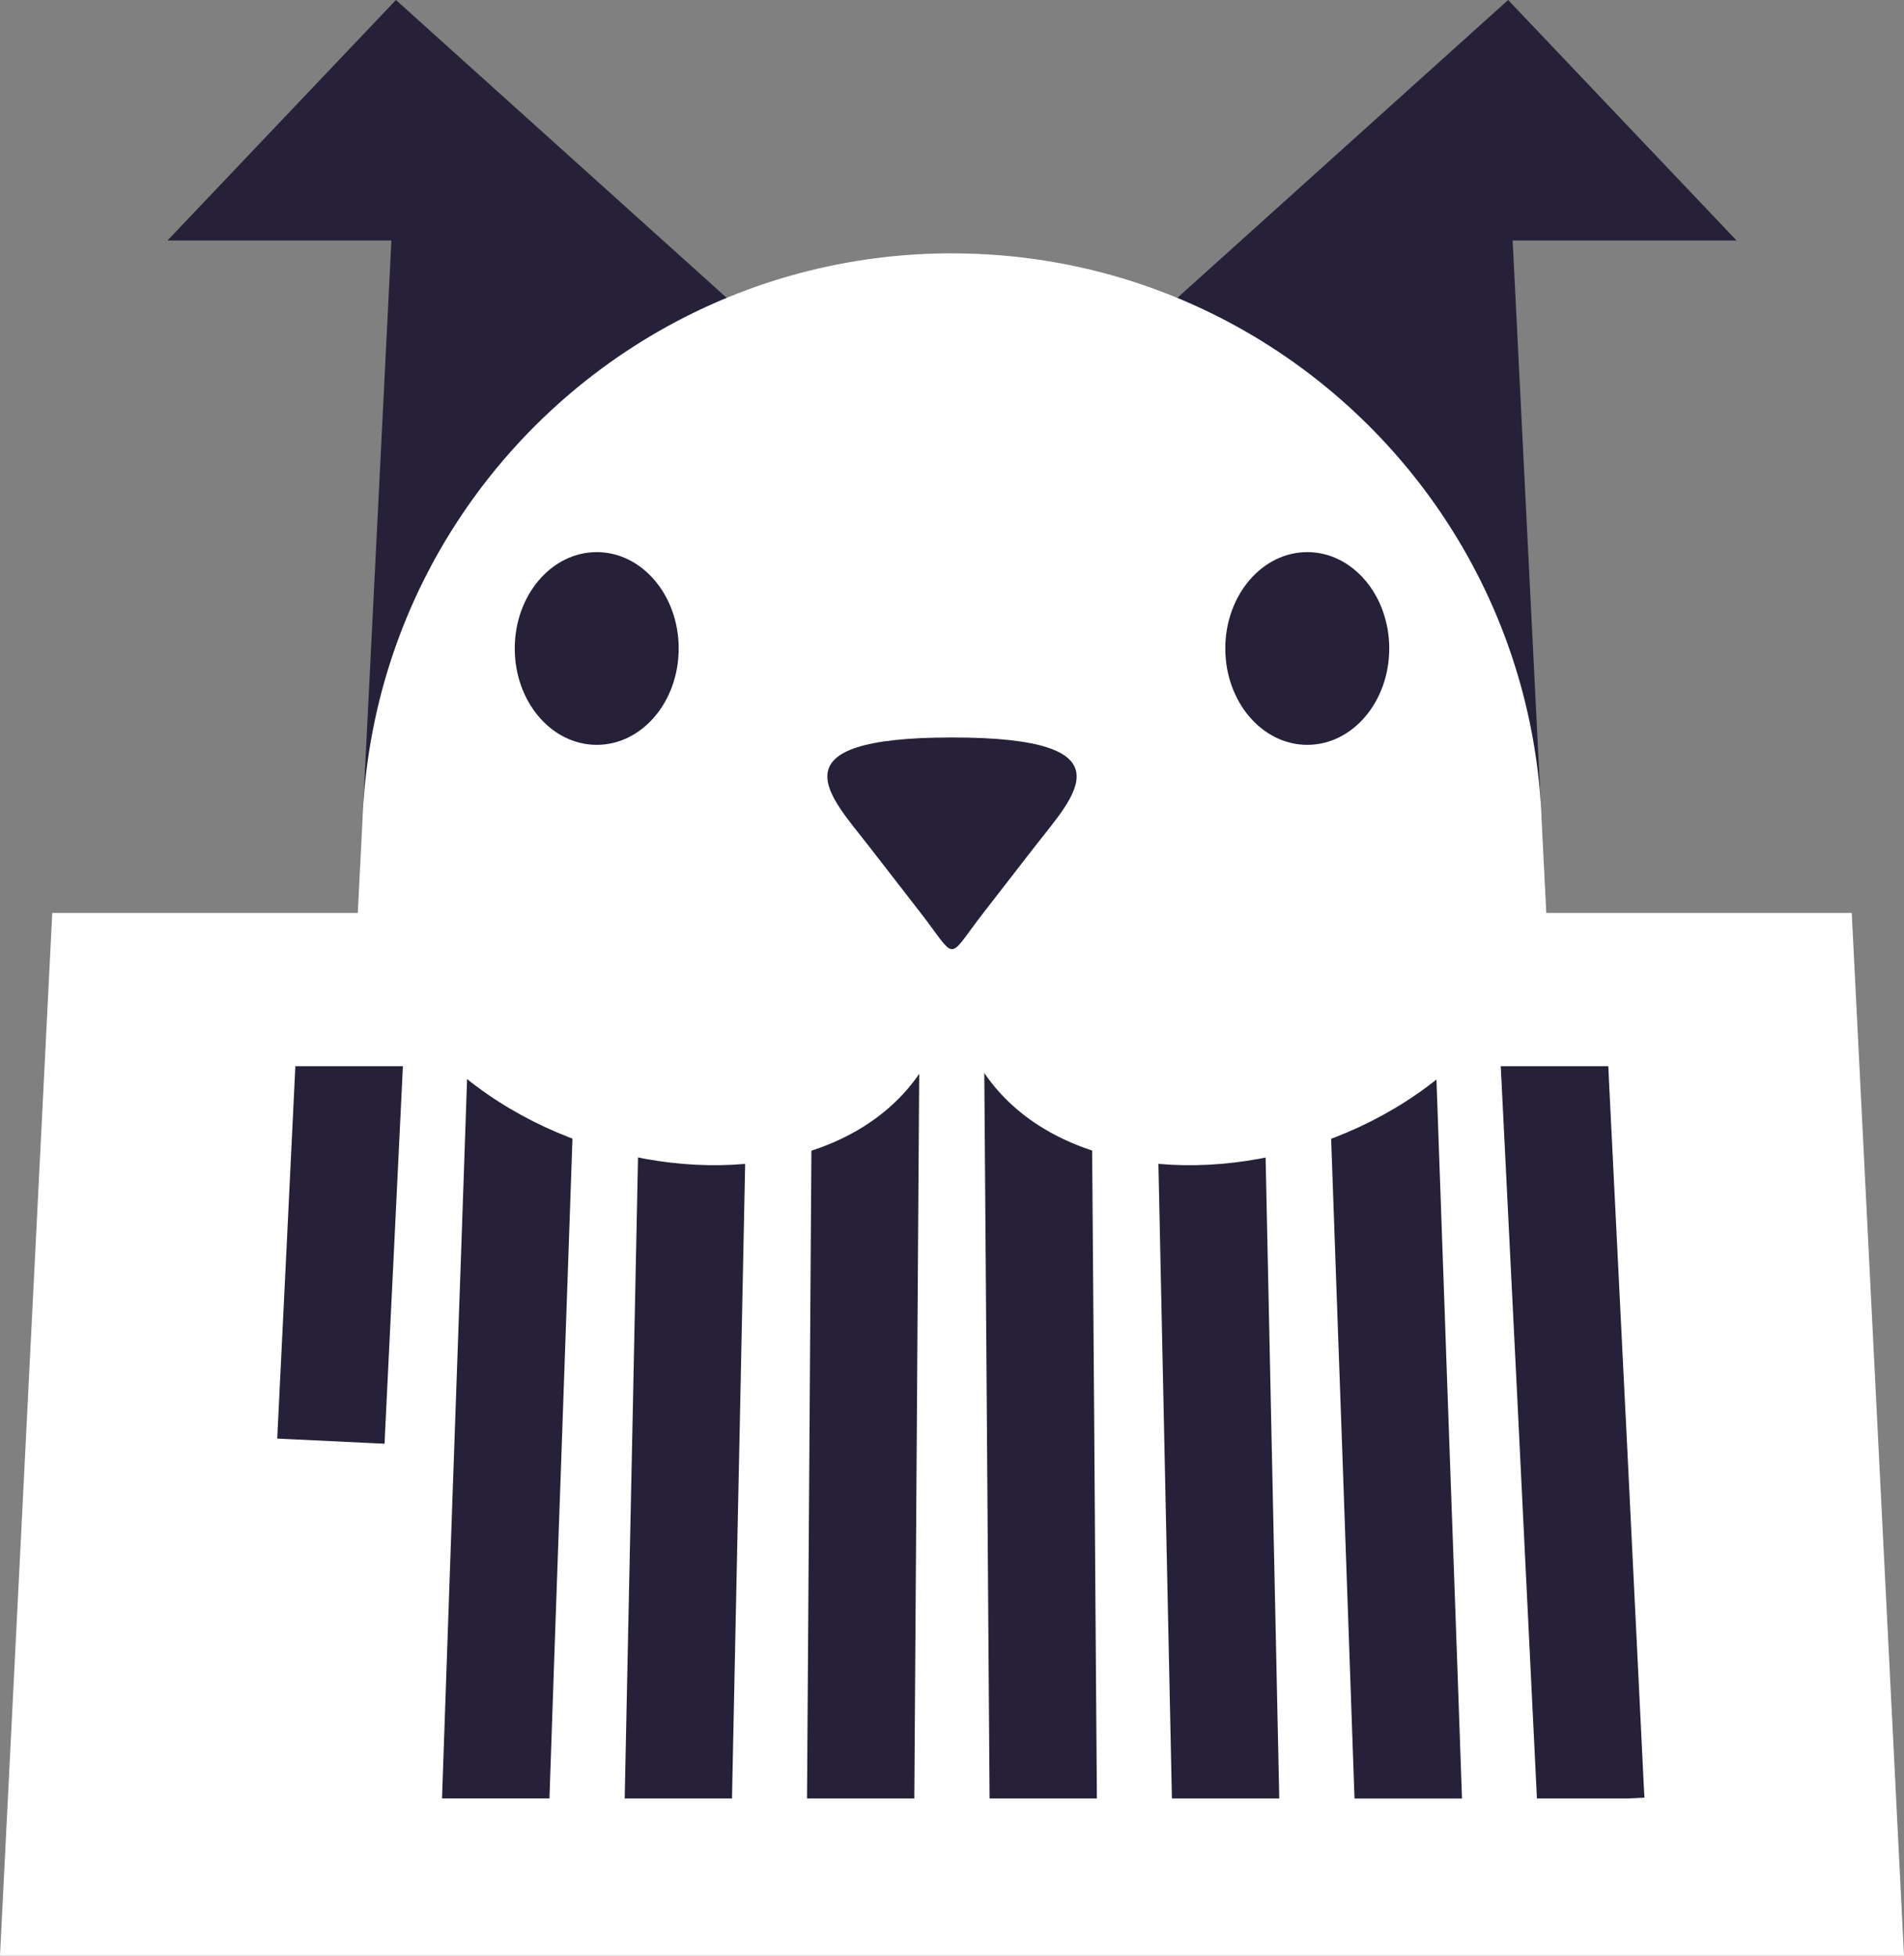
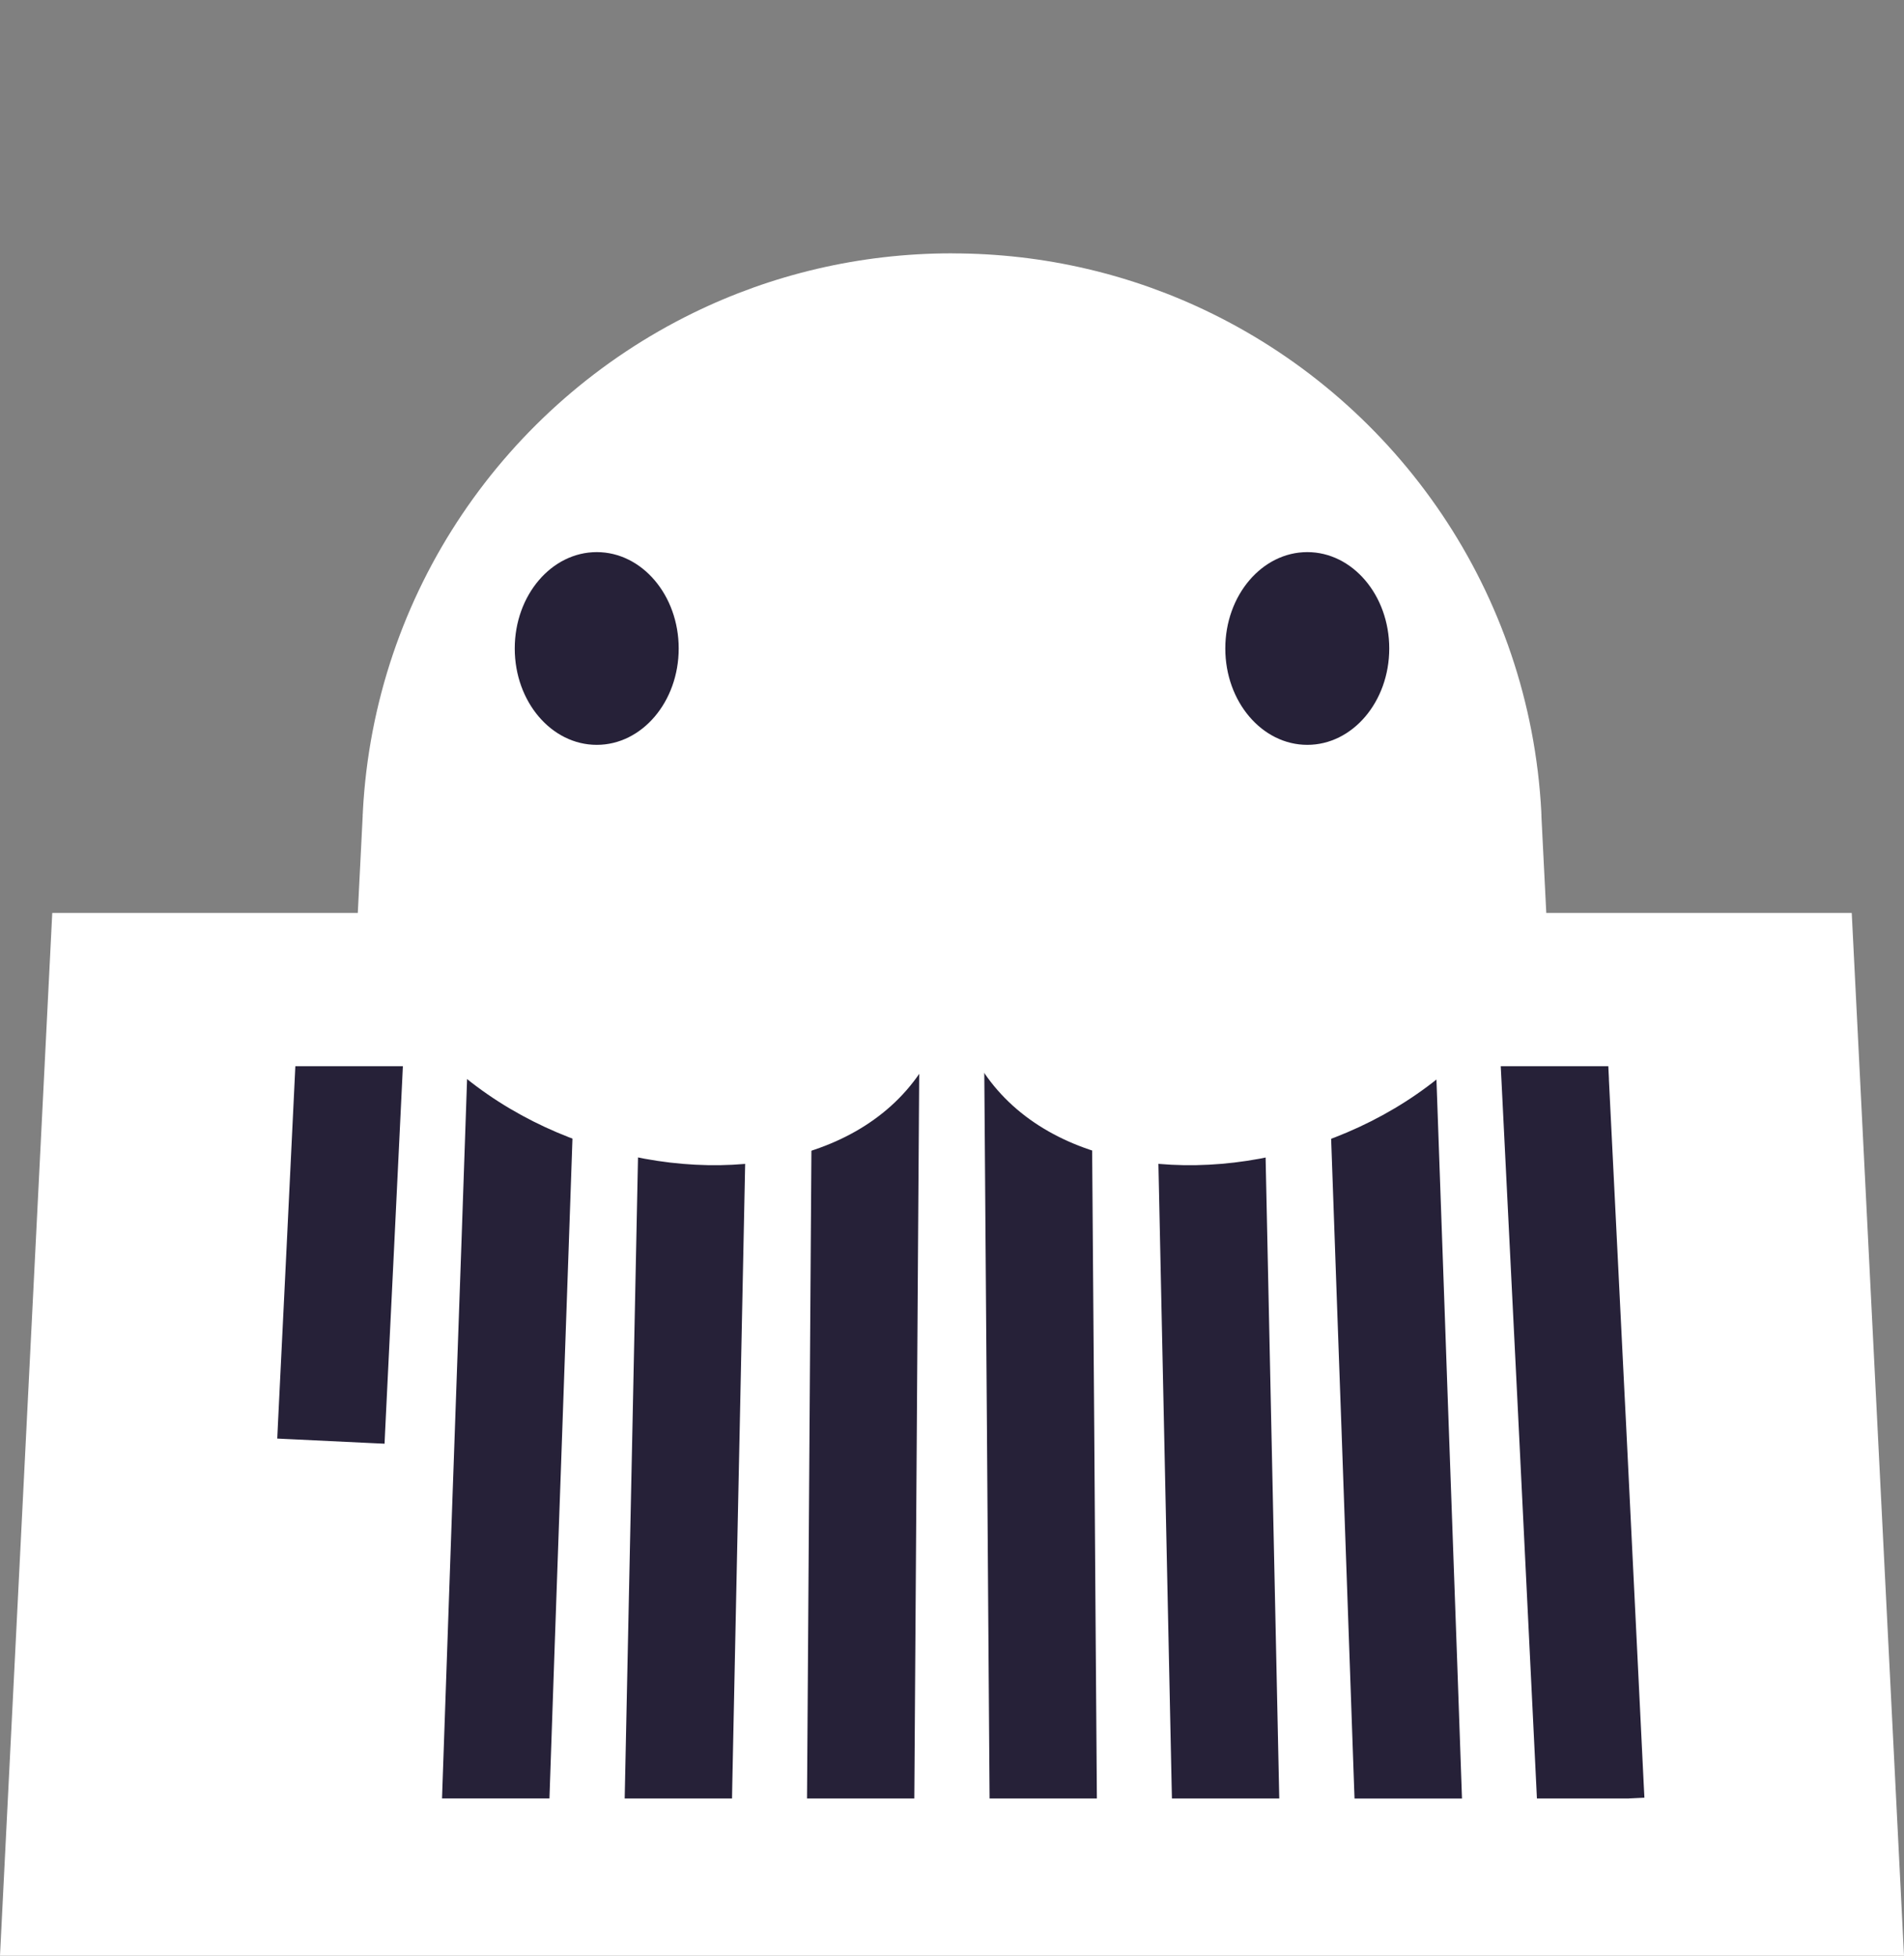
<svg xmlns="http://www.w3.org/2000/svg" width="74" height="76" viewBox="0 0 74 76" fill="none">
  <rect x="0" y="0" width="74" height="76" fill="#808080" stroke="none" />
  <path fill-rule="evenodd" clip-rule="evenodd" d="M28.139 35.479H2.031C1.354 48.986 0.677 62.493 0 76H74C73.323 62.493 72.646 48.986 71.969 35.479H28.139Z" fill="white" />
-   <path fill-rule="evenodd" clip-rule="evenodd" d="M29.88 13.048L15.388 0L6.509 9.346H15.212L14.104 31.552C14.405 25.775 27.53 14.195 29.882 13.046" fill="#262138" />
  <path d="M56.637 64.653L56.802 69.354L56.821 69.894H52.645L52.626 69.388L52.465 64.803L52.139 55.564L52.094 54.323L51.953 50.389L51.655 41.98L51.636 41.438H55.811L55.828 41.943L56.14 50.73L56.261 54.171M49.124 41.95L49.411 55.446L49.708 69.358L49.719 69.891H45.548L45.536 69.377L45.242 55.527L44.953 41.969L44.942 41.436H49.113L49.124 41.95ZM42.426 41.958L42.458 46.164L42.471 47.91C42.49 50.407 42.511 52.916 42.528 55.476L42.576 62.454L42.627 69.366L42.631 69.891H38.461L38.457 69.369L38.407 62.47L38.358 55.493C38.341 52.854 38.319 50.15 38.298 47.439L38.289 46.192H38.287V46.184H38.289L38.257 41.961L38.253 41.436H42.423L42.426 41.958ZM35.724 41.961L35.679 48.528L35.633 55.493L35.584 62.729L35.539 69.369L35.535 69.891H31.365L31.369 69.366L31.414 62.714L31.463 55.478L31.51 48.513L31.555 41.958L31.559 41.436H35.728L35.724 41.961ZM29.028 41.969L28.893 48.547L28.749 55.527L28.625 61.437L28.58 63.59L28.46 69.377L28.451 69.891H24.279L24.29 69.358C24.328 67.445 24.369 65.529 24.41 63.616L24.457 61.357L24.581 55.444L24.725 48.465L24.859 41.948L24.87 41.434H29.041L29.03 41.967L29.028 41.969ZM22.328 41.974L22.099 48.577L21.854 55.557L21.794 57.267L21.738 58.84C21.612 62.454 21.484 66.022 21.372 69.382L21.355 69.889H17.18L17.198 69.349C17.333 65.4 17.465 61.681 17.592 58.013L17.624 57.119L17.684 55.412L17.93 48.433L18.153 41.943L18.17 41.436H22.345L22.326 41.976L22.328 41.974ZM15.632 41.982L15.311 48.603L14.97 55.583L14.946 56.104L14.424 56.08L11.297 55.93L10.776 55.905L10.8 55.384L11.142 48.405L11.455 41.933L11.479 41.434H15.658L15.632 41.982ZM62.53 41.933L63.138 54.16L63.2 55.384L63.652 64.599L63.884 69.339L63.911 69.861L63.389 69.885H63.337L63.312 69.891H59.733L59.709 69.392L59.484 64.799L59.032 55.585L58.972 54.36L58.355 41.982L58.327 41.434H62.508L62.532 41.933H62.53Z" fill="#262138" />
-   <path fill-rule="evenodd" clip-rule="evenodd" d="M44.122 13.048L58.614 0L67.493 9.346H58.79L59.898 31.552C59.596 25.775 46.472 14.195 44.12 13.046" fill="#262138" />
  <path fill-rule="evenodd" clip-rule="evenodd" d="M37 9.845C33.393 9.845 29.979 10.677 26.943 12.161C19.663 15.718 14.546 23.018 14.102 31.552V31.601L14.096 31.648V31.682V31.697V31.698V31.704V31.713L13.906 35.477C16.741 46.843 35.721 49.066 37.002 38.224C38.283 49.066 57.263 46.843 60.097 35.477L59.908 31.717V31.706V31.7V31.698V31.683V31.65L59.904 31.603V31.554C59.456 23.018 54.339 15.72 47.059 12.163C44.023 10.679 40.611 9.847 37.002 9.847" fill="white" />
-   <path fill-rule="evenodd" clip-rule="evenodd" d="M40.254 32.853C41.734 30.945 44.075 28.659 37 28.659C29.925 28.659 32.266 30.945 33.746 32.853C34.425 33.729 35.104 34.603 35.783 35.479C37.236 37.354 36.764 37.354 38.217 35.479L40.254 32.853Z" fill="#262138" />
  <path fill-rule="evenodd" clip-rule="evenodd" d="M23.193 28.946C24.952 28.946 26.378 27.269 26.378 25.201C26.378 23.133 24.952 21.456 23.193 21.456C21.433 21.456 20.006 23.133 20.006 25.201C20.006 27.269 21.432 28.946 23.193 28.946Z" fill="#262138" />
  <path fill-rule="evenodd" clip-rule="evenodd" d="M50.809 28.946C49.05 28.946 47.622 27.269 47.622 25.201C47.622 23.133 49.05 21.456 50.809 21.456C52.568 21.456 53.994 23.133 53.994 25.201C53.994 27.269 52.568 28.946 50.809 28.946Z" fill="#262138" />
</svg>